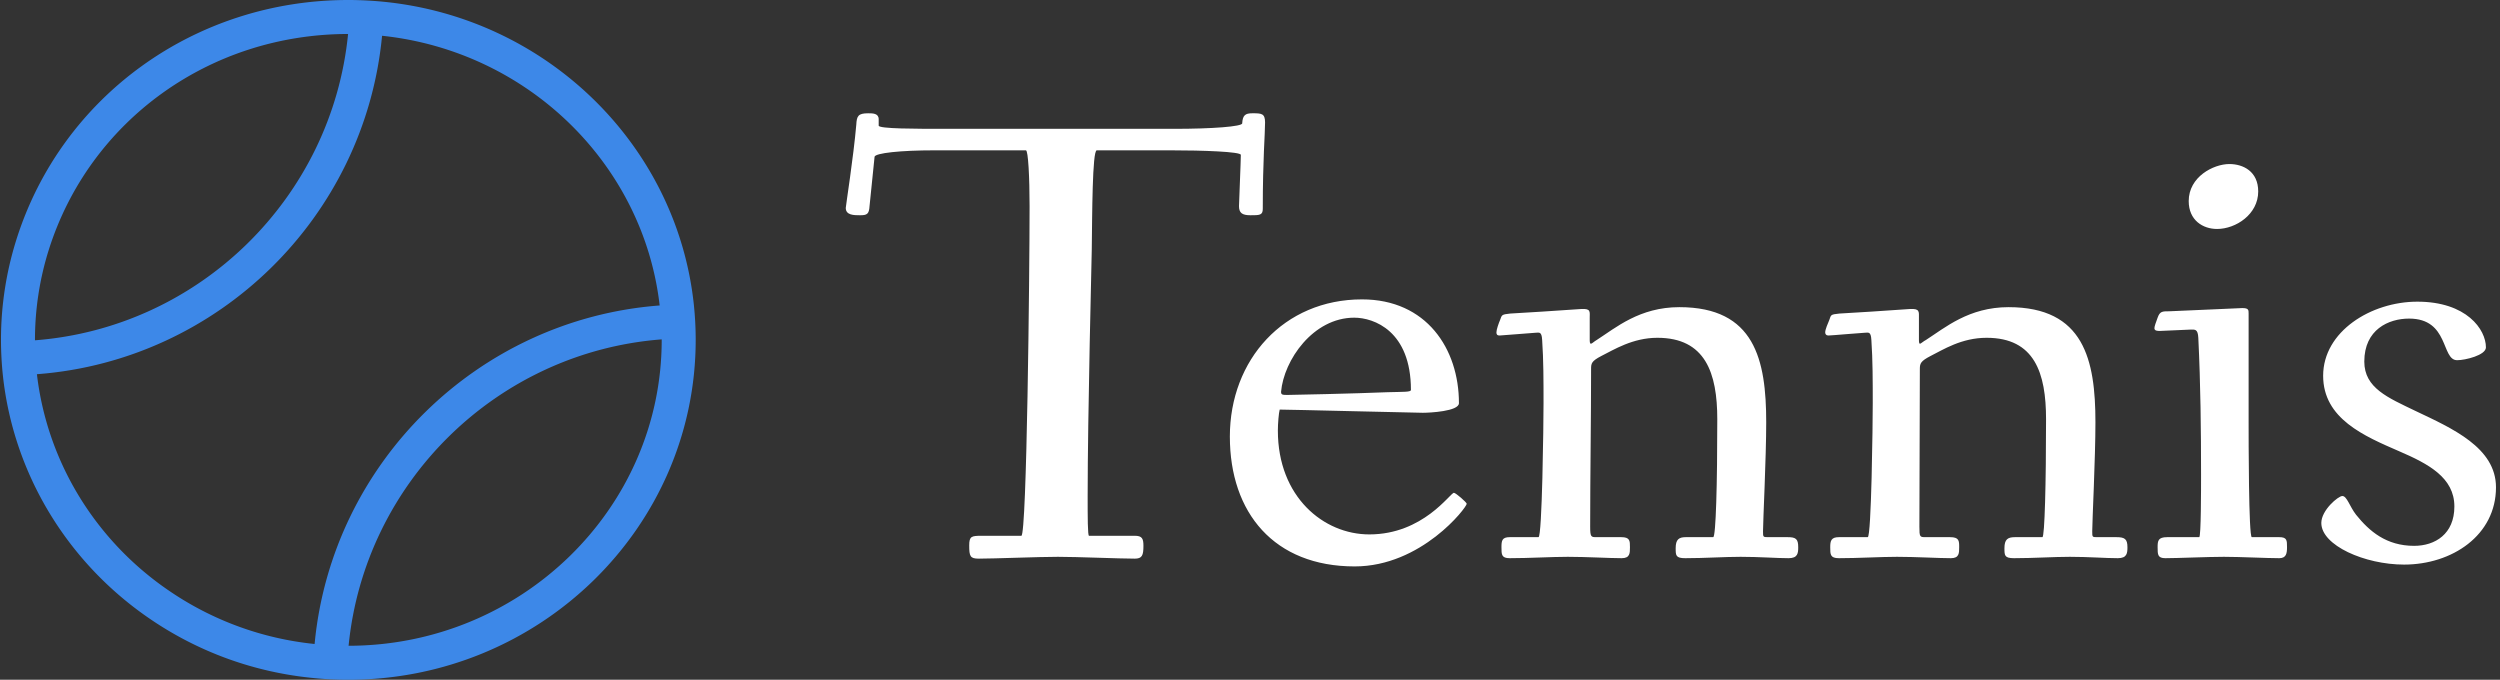
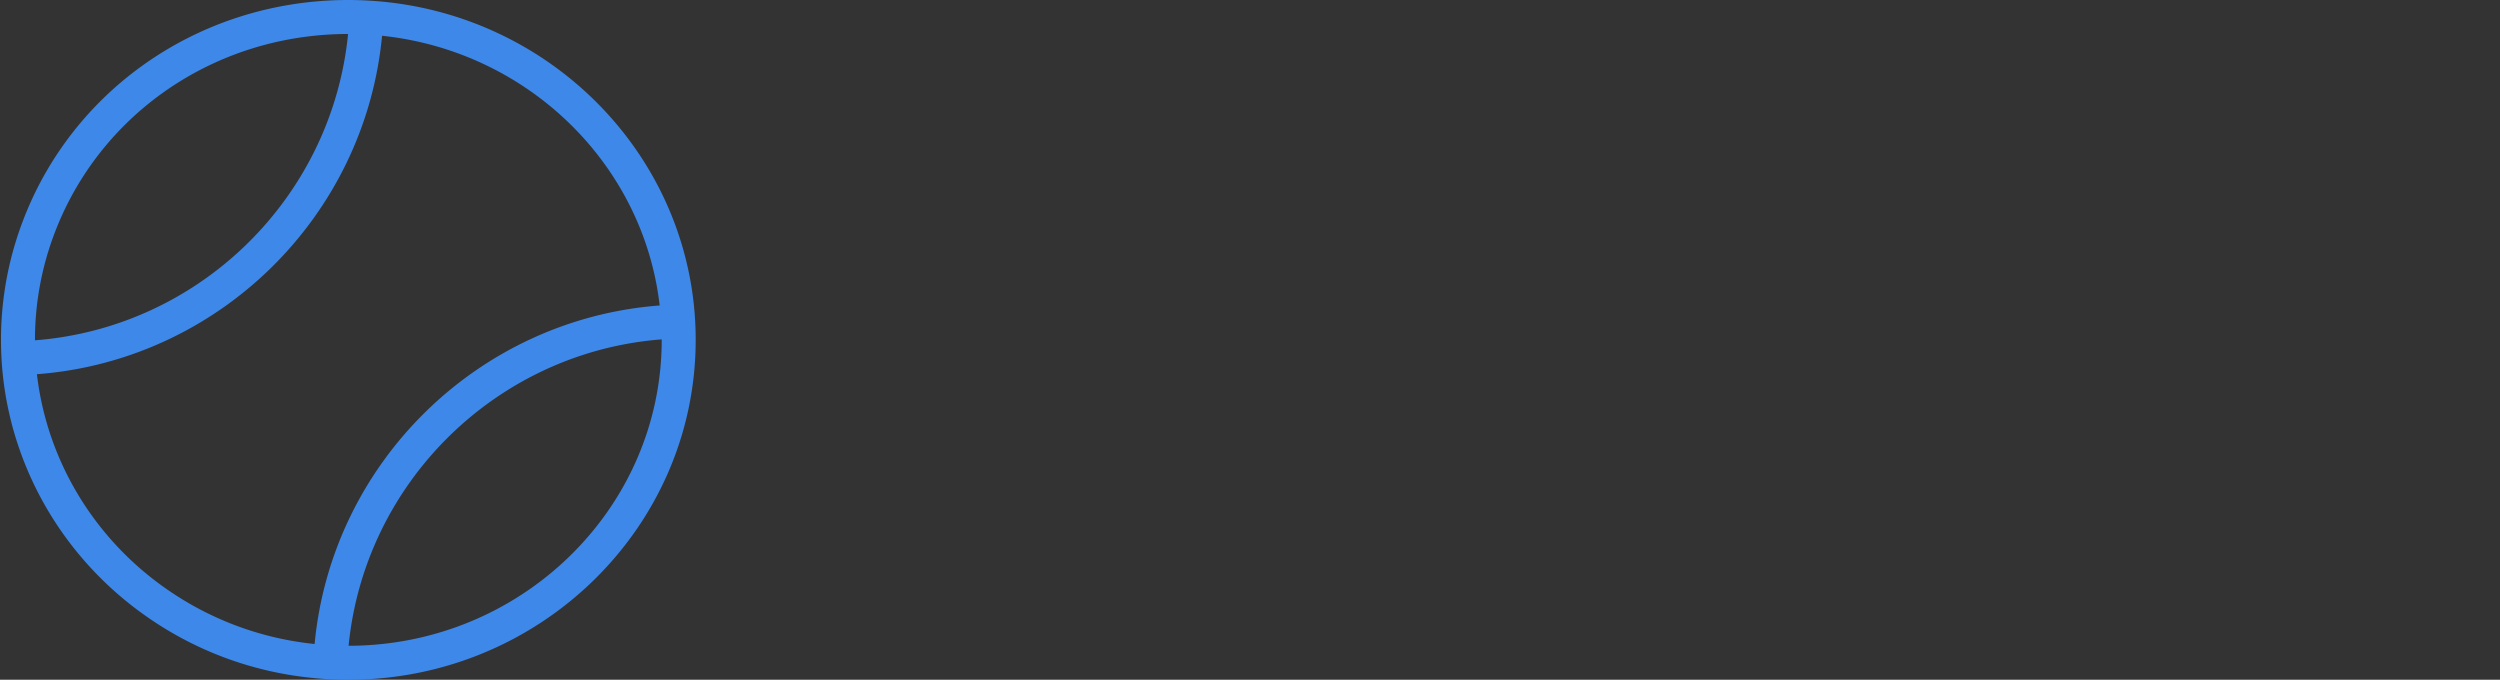
<svg xmlns="http://www.w3.org/2000/svg" data-v-423bf9ae="" viewBox="0 0 331 90" class="iconLeft">
  <rect x="0" y="0" width="331" height="90" fill="#333333" stroke="none" />
  <g data-v-423bf9ae="" id="fd126cdf-1d93-4ecd-8567-b37ed69e74db" fill="#ffffff" transform="matrix(6.054,0,0,6.054,110.466,-2.8)">
-     <path d="M0.25 5.01C0.25 5.17 0.43 5.17 0.56 5.17C0.71 5.17 0.76 5.15 0.77 4.97L0.88 3.89C0.90 3.81 1.44 3.75 2.20 3.75L4.19 3.75C4.24 3.75 4.27 4.35 4.27 4.97C4.27 6.43 4.21 12.18 4.09 12.18L3.22 12.18C3.00 12.18 2.95 12.19 2.95 12.39C2.95 12.63 2.97 12.68 3.16 12.68C3.49 12.68 4.47 12.64 4.89 12.64C5.31 12.64 6.24 12.68 6.57 12.68C6.73 12.68 6.76 12.61 6.76 12.40C6.76 12.24 6.73 12.18 6.57 12.18L5.57 12.18C5.54 12.18 5.54 11.76 5.54 11.31C5.54 9.56 5.63 5.96 5.63 5.92C5.64 5.18 5.64 3.75 5.74 3.75L7.35 3.75C8.06 3.75 8.89 3.78 8.89 3.85C8.89 3.99 8.85 4.90 8.85 4.97C8.85 5.12 8.92 5.17 9.10 5.17C9.30 5.17 9.37 5.17 9.37 5.03C9.37 3.93 9.42 3.40 9.42 3.14C9.42 2.94 9.34 2.94 9.14 2.94C8.99 2.94 8.93 2.98 8.92 3.16C8.92 3.23 8.27 3.28 7.43 3.28L2.44 3.28C1.78 3.28 0.97 3.28 0.97 3.21L0.97 3.07C0.97 2.94 0.84 2.94 0.74 2.94C0.52 2.94 0.49 3.00 0.48 3.19C0.42 3.89 0.25 4.97 0.25 5.01ZM8.65 10.01C8.65 11.68 9.62 12.85 11.38 12.85C12.84 12.85 13.83 11.56 13.83 11.48C13.83 11.45 13.59 11.24 13.55 11.24C13.47 11.24 12.88 12.15 11.70 12.15C10.70 12.15 9.70 11.33 9.70 9.88C9.70 9.72 9.72 9.49 9.74 9.42C9.95 9.42 12.71 9.49 12.87 9.49C13.01 9.49 13.66 9.46 13.66 9.28C13.66 8.09 12.95 7.01 11.54 7.01C9.83 7.01 8.65 8.33 8.65 10.01ZM9.77 9.03C9.83 8.34 10.47 7.41 11.37 7.41C11.80 7.41 12.61 7.70 12.61 8.99C12.61 9.04 12.45 9.03 12.10 9.04C11.40 9.07 9.97 9.10 9.90 9.10C9.79 9.10 9.77 9.09 9.77 9.03ZM14.48 7.73C14.48 7.77 14.49 7.80 14.55 7.80C14.60 7.80 15.29 7.74 15.33 7.74C15.41 7.74 15.47 7.70 15.48 7.90C15.51 8.33 15.51 8.81 15.51 9.28C15.51 9.73 15.48 12.21 15.40 12.21L14.77 12.21C14.60 12.21 14.59 12.29 14.59 12.43C14.59 12.59 14.59 12.67 14.77 12.67C15.19 12.67 15.69 12.64 16.04 12.64C16.45 12.64 16.95 12.67 17.22 12.67C17.40 12.67 17.40 12.56 17.40 12.43C17.40 12.29 17.40 12.21 17.21 12.21L16.67 12.21C16.55 12.21 16.53 12.21 16.53 11.98C16.53 10.84 16.55 9.67 16.55 8.53C16.55 8.41 16.56 8.36 16.77 8.25C17.05 8.11 17.46 7.85 18.00 7.85C19.05 7.85 19.31 8.62 19.31 9.63C19.31 11.03 19.28 12.21 19.22 12.21L18.62 12.21C18.47 12.21 18.40 12.26 18.40 12.45C18.40 12.61 18.40 12.67 18.61 12.67C19.03 12.67 19.47 12.64 19.82 12.64C20.23 12.64 20.61 12.67 20.87 12.67C21.07 12.67 21.08 12.56 21.08 12.43C21.08 12.25 21.03 12.21 20.85 12.21L20.43 12.21C20.31 12.21 20.31 12.21 20.31 12.08C20.31 11.87 20.38 10.47 20.38 9.70C20.38 8.33 20.13 7.18 18.48 7.18C17.61 7.18 17.09 7.63 16.67 7.90C16.58 7.95 16.52 8.05 16.52 7.90L16.52 7.42C16.52 7.28 16.55 7.21 16.34 7.22C15.93 7.25 14.98 7.31 14.78 7.32C14.59 7.34 14.60 7.35 14.56 7.46C14.53 7.53 14.48 7.67 14.48 7.73ZM21.67 7.73C21.67 7.77 21.69 7.80 21.74 7.80C21.80 7.80 22.48 7.74 22.53 7.74C22.61 7.74 22.67 7.70 22.68 7.90C22.71 8.33 22.71 8.81 22.71 9.28C22.71 9.73 22.68 12.21 22.60 12.21L21.97 12.21C21.80 12.21 21.78 12.29 21.78 12.43C21.78 12.59 21.78 12.67 21.97 12.67C22.39 12.67 22.89 12.64 23.24 12.64C23.65 12.64 24.15 12.67 24.42 12.67C24.60 12.67 24.60 12.56 24.60 12.43C24.60 12.29 24.60 12.21 24.40 12.21L23.87 12.21C23.74 12.21 23.73 12.21 23.73 11.98C23.73 10.84 23.74 9.67 23.74 8.53C23.74 8.41 23.76 8.36 23.97 8.25C24.25 8.11 24.65 7.85 25.20 7.85C26.25 7.85 26.50 8.62 26.50 9.63C26.50 11.03 26.47 12.21 26.42 12.21L25.82 12.21C25.66 12.21 25.59 12.26 25.59 12.45C25.59 12.61 25.59 12.67 25.80 12.67C26.22 12.67 26.67 12.64 27.02 12.64C27.43 12.64 27.80 12.67 28.07 12.67C28.27 12.67 28.28 12.56 28.28 12.43C28.28 12.25 28.22 12.21 28.04 12.21L27.62 12.21C27.51 12.21 27.51 12.21 27.51 12.08C27.51 11.87 27.58 10.47 27.58 9.70C27.58 8.33 27.33 7.18 25.68 7.18C24.81 7.18 24.29 7.63 23.87 7.90C23.77 7.95 23.72 8.05 23.72 7.90L23.72 7.42C23.72 7.28 23.74 7.21 23.53 7.22C23.13 7.25 22.18 7.31 21.98 7.32C21.78 7.34 21.80 7.35 21.76 7.46C21.73 7.53 21.67 7.67 21.67 7.73ZM28.87 7.64C28.87 7.70 28.94 7.70 28.99 7.70C29.05 7.70 29.62 7.67 29.67 7.67C29.76 7.67 29.82 7.66 29.83 7.85C29.88 8.88 29.89 9.87 29.89 10.85C29.89 11.14 29.89 12.21 29.85 12.21L29.15 12.21C28.95 12.21 28.94 12.29 28.94 12.43C28.94 12.59 28.94 12.67 29.11 12.67C29.37 12.67 30.04 12.64 30.39 12.64C30.74 12.64 31.33 12.67 31.60 12.67C31.75 12.67 31.77 12.57 31.77 12.43C31.77 12.28 31.77 12.21 31.60 12.21L31.00 12.21C30.93 12.21 30.93 10.04 30.93 9.70L30.93 7.32C30.93 7.24 30.93 7.20 30.79 7.20C30.72 7.20 29.97 7.24 29.20 7.27C29.04 7.27 28.99 7.27 28.94 7.41C28.90 7.52 28.87 7.60 28.87 7.64ZM29.62 4.86C29.62 5.28 29.93 5.47 30.24 5.47C30.65 5.47 31.14 5.15 31.14 4.65C31.14 4.21 30.81 4.05 30.51 4.05C30.16 4.05 29.62 4.33 29.62 4.86ZM32.52 11.90C32.52 12.39 33.47 12.81 34.33 12.81C35.38 12.81 36.34 12.17 36.34 11.12C36.34 10.25 35.38 9.83 34.58 9.45C33.98 9.16 33.46 8.95 33.46 8.37C33.46 7.67 33.99 7.43 34.44 7.43C35.32 7.43 35.14 8.34 35.49 8.34C35.67 8.34 36.12 8.23 36.12 8.06C36.12 7.67 35.70 7.06 34.62 7.06C33.61 7.06 32.56 7.71 32.56 8.68C32.56 9.62 33.46 10.00 34.22 10.33C34.87 10.61 35.43 10.91 35.43 11.54C35.43 12.14 35.01 12.40 34.55 12.40C33.94 12.40 33.57 12.08 33.28 11.72C33.14 11.54 33.08 11.31 32.98 11.31C32.89 11.31 32.52 11.62 32.52 11.90Z" />
-   </g>
+     </g>
  <g data-v-423bf9ae="" id="b0a768a6-f926-4787-86f4-09ebec9a6171" transform="matrix(1.125,0,0,1.125,-10.13,-11.25)" stroke="none" fill="#3d88e8">
-     <path d="M90.66 45.83c-2-18.77-17.3-33.71-36.49-35.62-1.31-.13-2.65-.2-4-.21H50c-18.06 0-33.76 11.34-39.07 28.21-1.2 3.81-1.81 7.77-1.81 11.79v.16c.01 1.35.08 2.68.22 4 1.23 11.52 7.54 22.04 17.38 28.72 5.7 3.88 12.24 6.24 19.11 6.91 1.32.14 2.66.2 4 .21H50c22.54 0 40.88-17.94 40.88-40v-.17a40.55 40.55 0 00-.22-4zM13.12 50c0-3.61.55-7.17 1.62-10.58C19.53 24.22 33.67 14.01 49.97 14c-1.91 19.26-17.48 34.56-36.85 36.05V50zm15.85 29.57c-8.78-5.95-14.43-15.3-15.62-25.53 21.4-1.61 38.6-18.55 40.62-39.83 17.11 1.8 30.75 15.06 32.67 31.74-21.4 1.62-38.6 18.55-40.61 39.84a36.949 36.949 0 01-17.06-6.22zM86.88 50c0 19.84-16.53 35.98-36.85 36 1.9-19.26 17.47-34.57 36.85-36.06V50z" />
+     <path d="M90.66 45.83c-2-18.77-17.3-33.71-36.49-35.62-1.31-.13-2.65-.2-4-.21H50c-18.06 0-33.76 11.34-39.07 28.21-1.2 3.81-1.81 7.77-1.81 11.79v.16c.01 1.35.08 2.68.22 4 1.23 11.52 7.54 22.04 17.38 28.72 5.7 3.88 12.24 6.24 19.11 6.91 1.32.14 2.66.2 4 .21H50c22.54 0 40.88-17.94 40.88-40v-.17a40.55 40.55 0 00-.22-4zM13.12 50c0-3.61.55-7.17 1.62-10.58C19.53 24.22 33.67 14.01 49.97 14c-1.91 19.26-17.48 34.56-36.85 36.05V50zm15.85 29.57c-8.78-5.95-14.43-15.3-15.62-25.53 21.4-1.61 38.6-18.55 40.62-39.83 17.11 1.8 30.75 15.06 32.67 31.74-21.4 1.62-38.6 18.55-40.61 39.84a36.949 36.949 0 01-17.06-6.22M86.88 50c0 19.84-16.53 35.98-36.85 36 1.9-19.26 17.47-34.57 36.85-36.06V50z" />
  </g>
</svg>